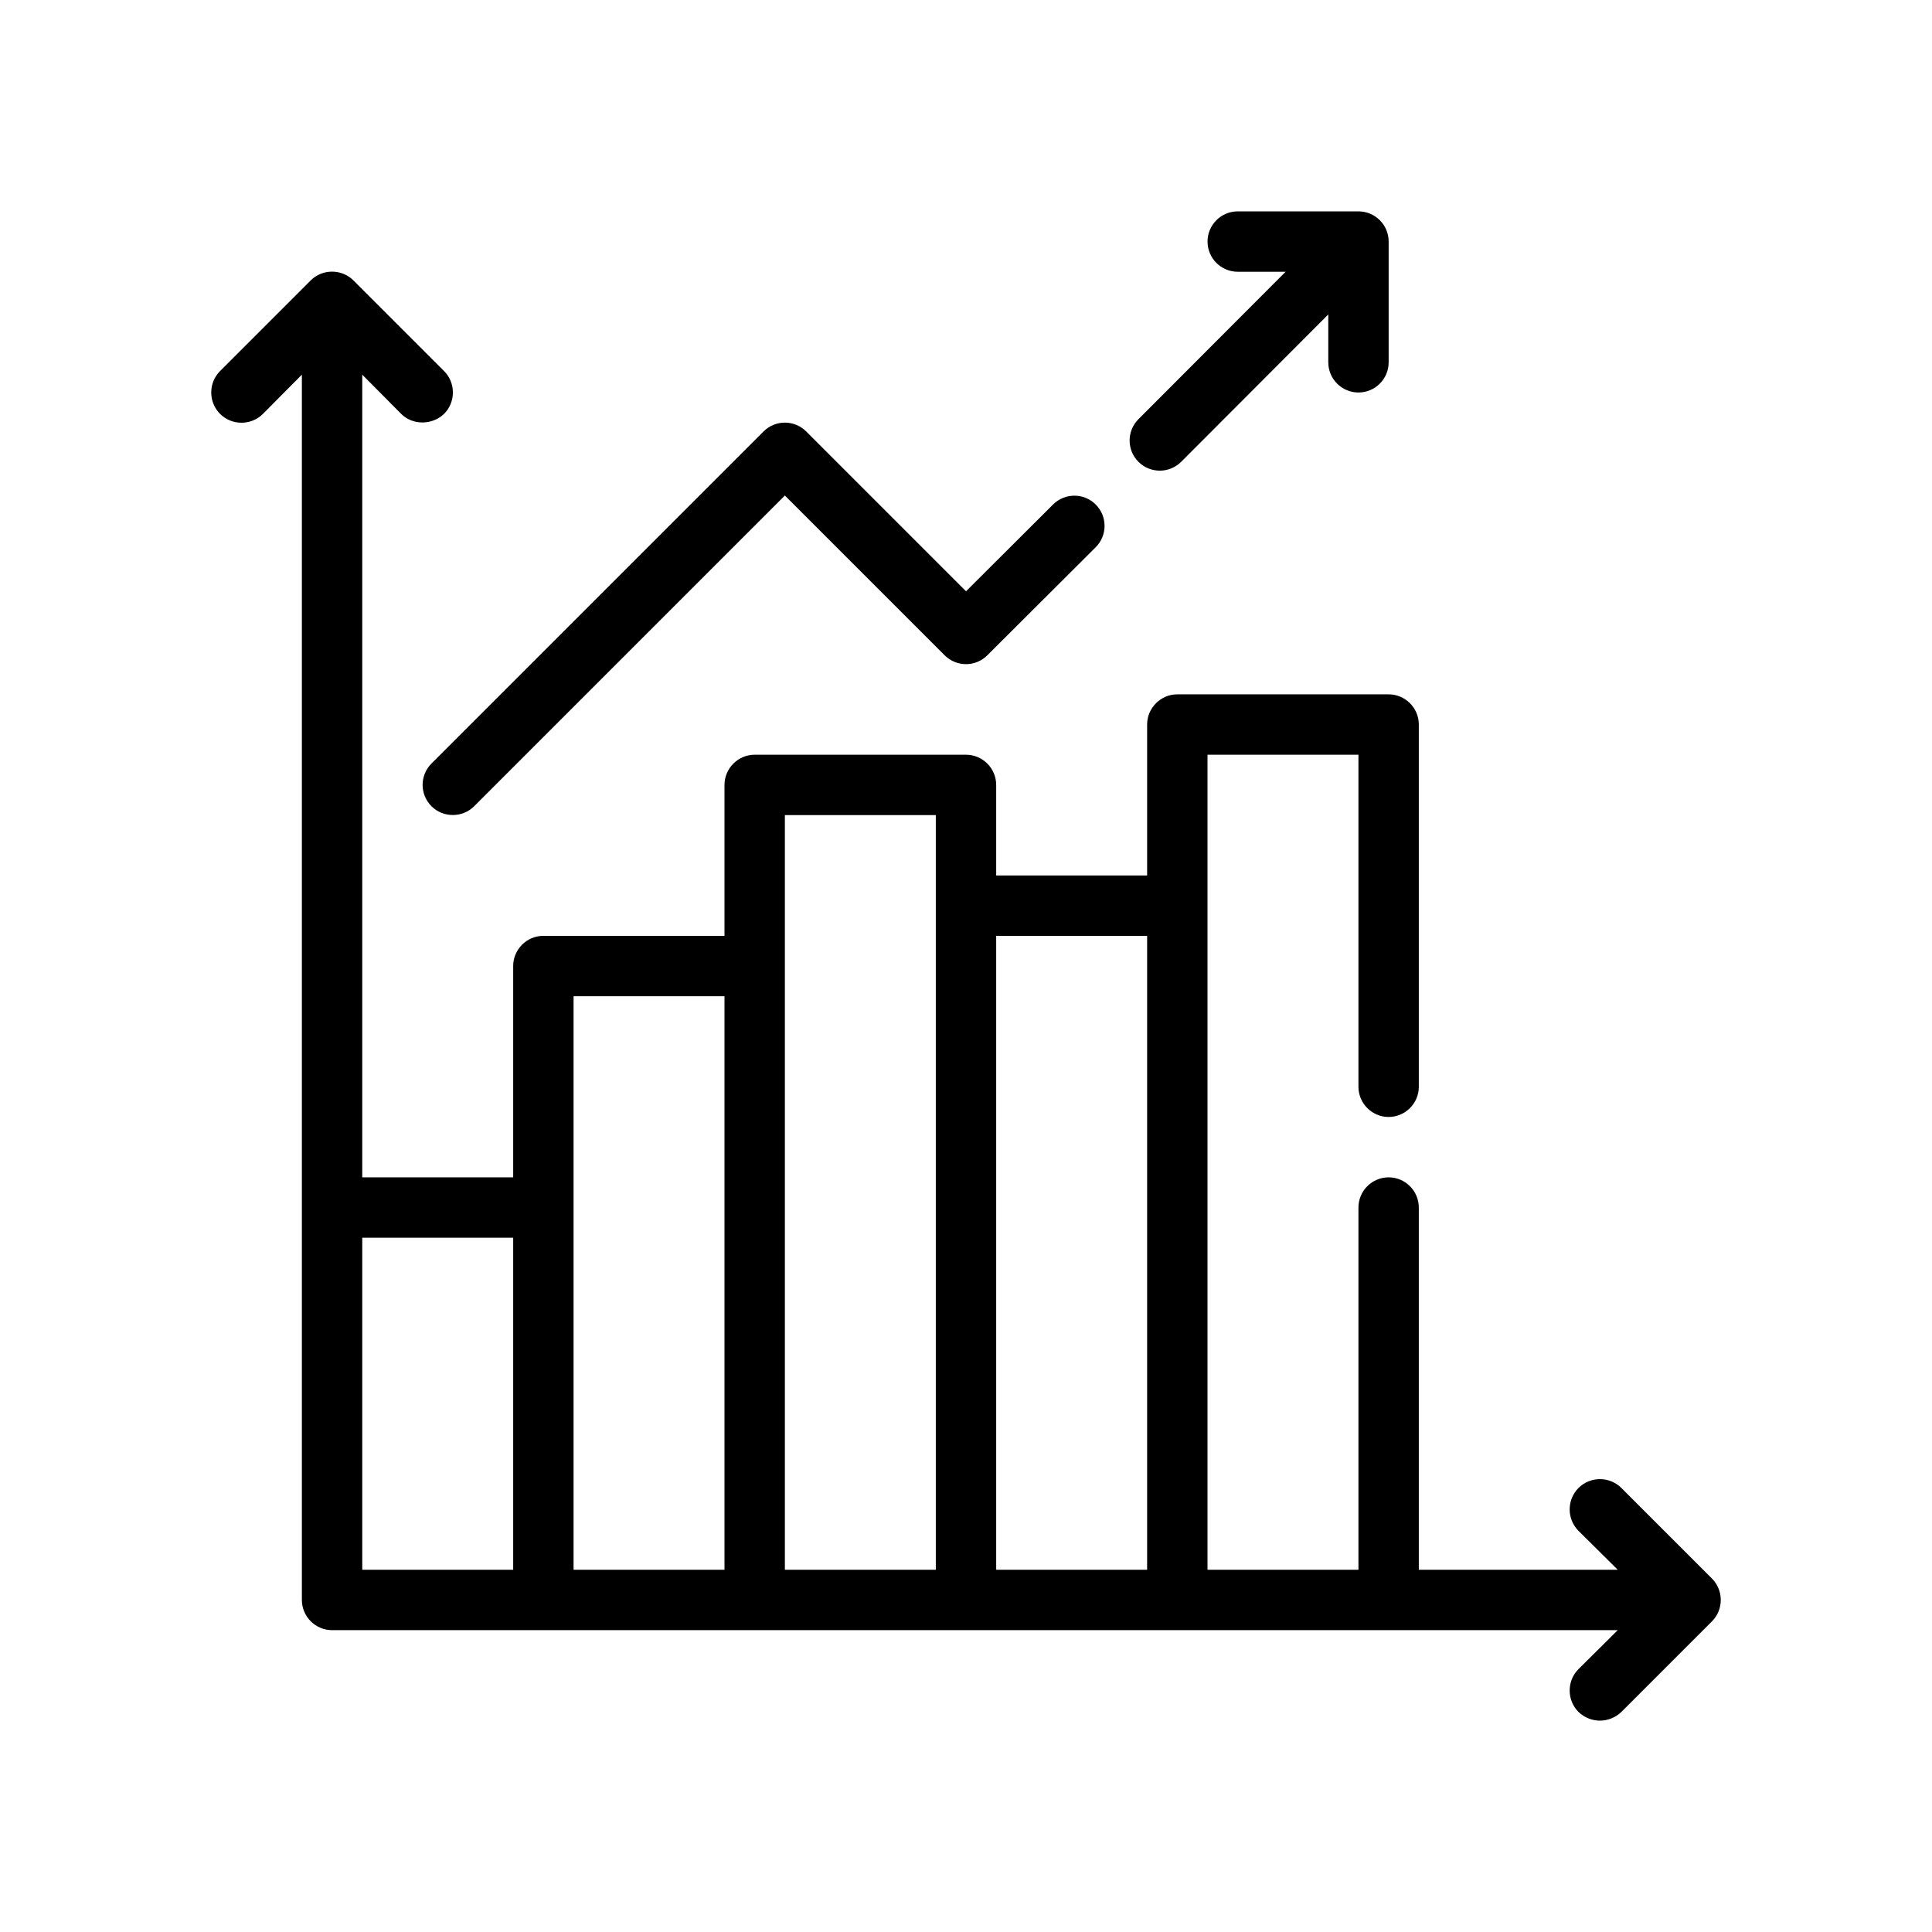
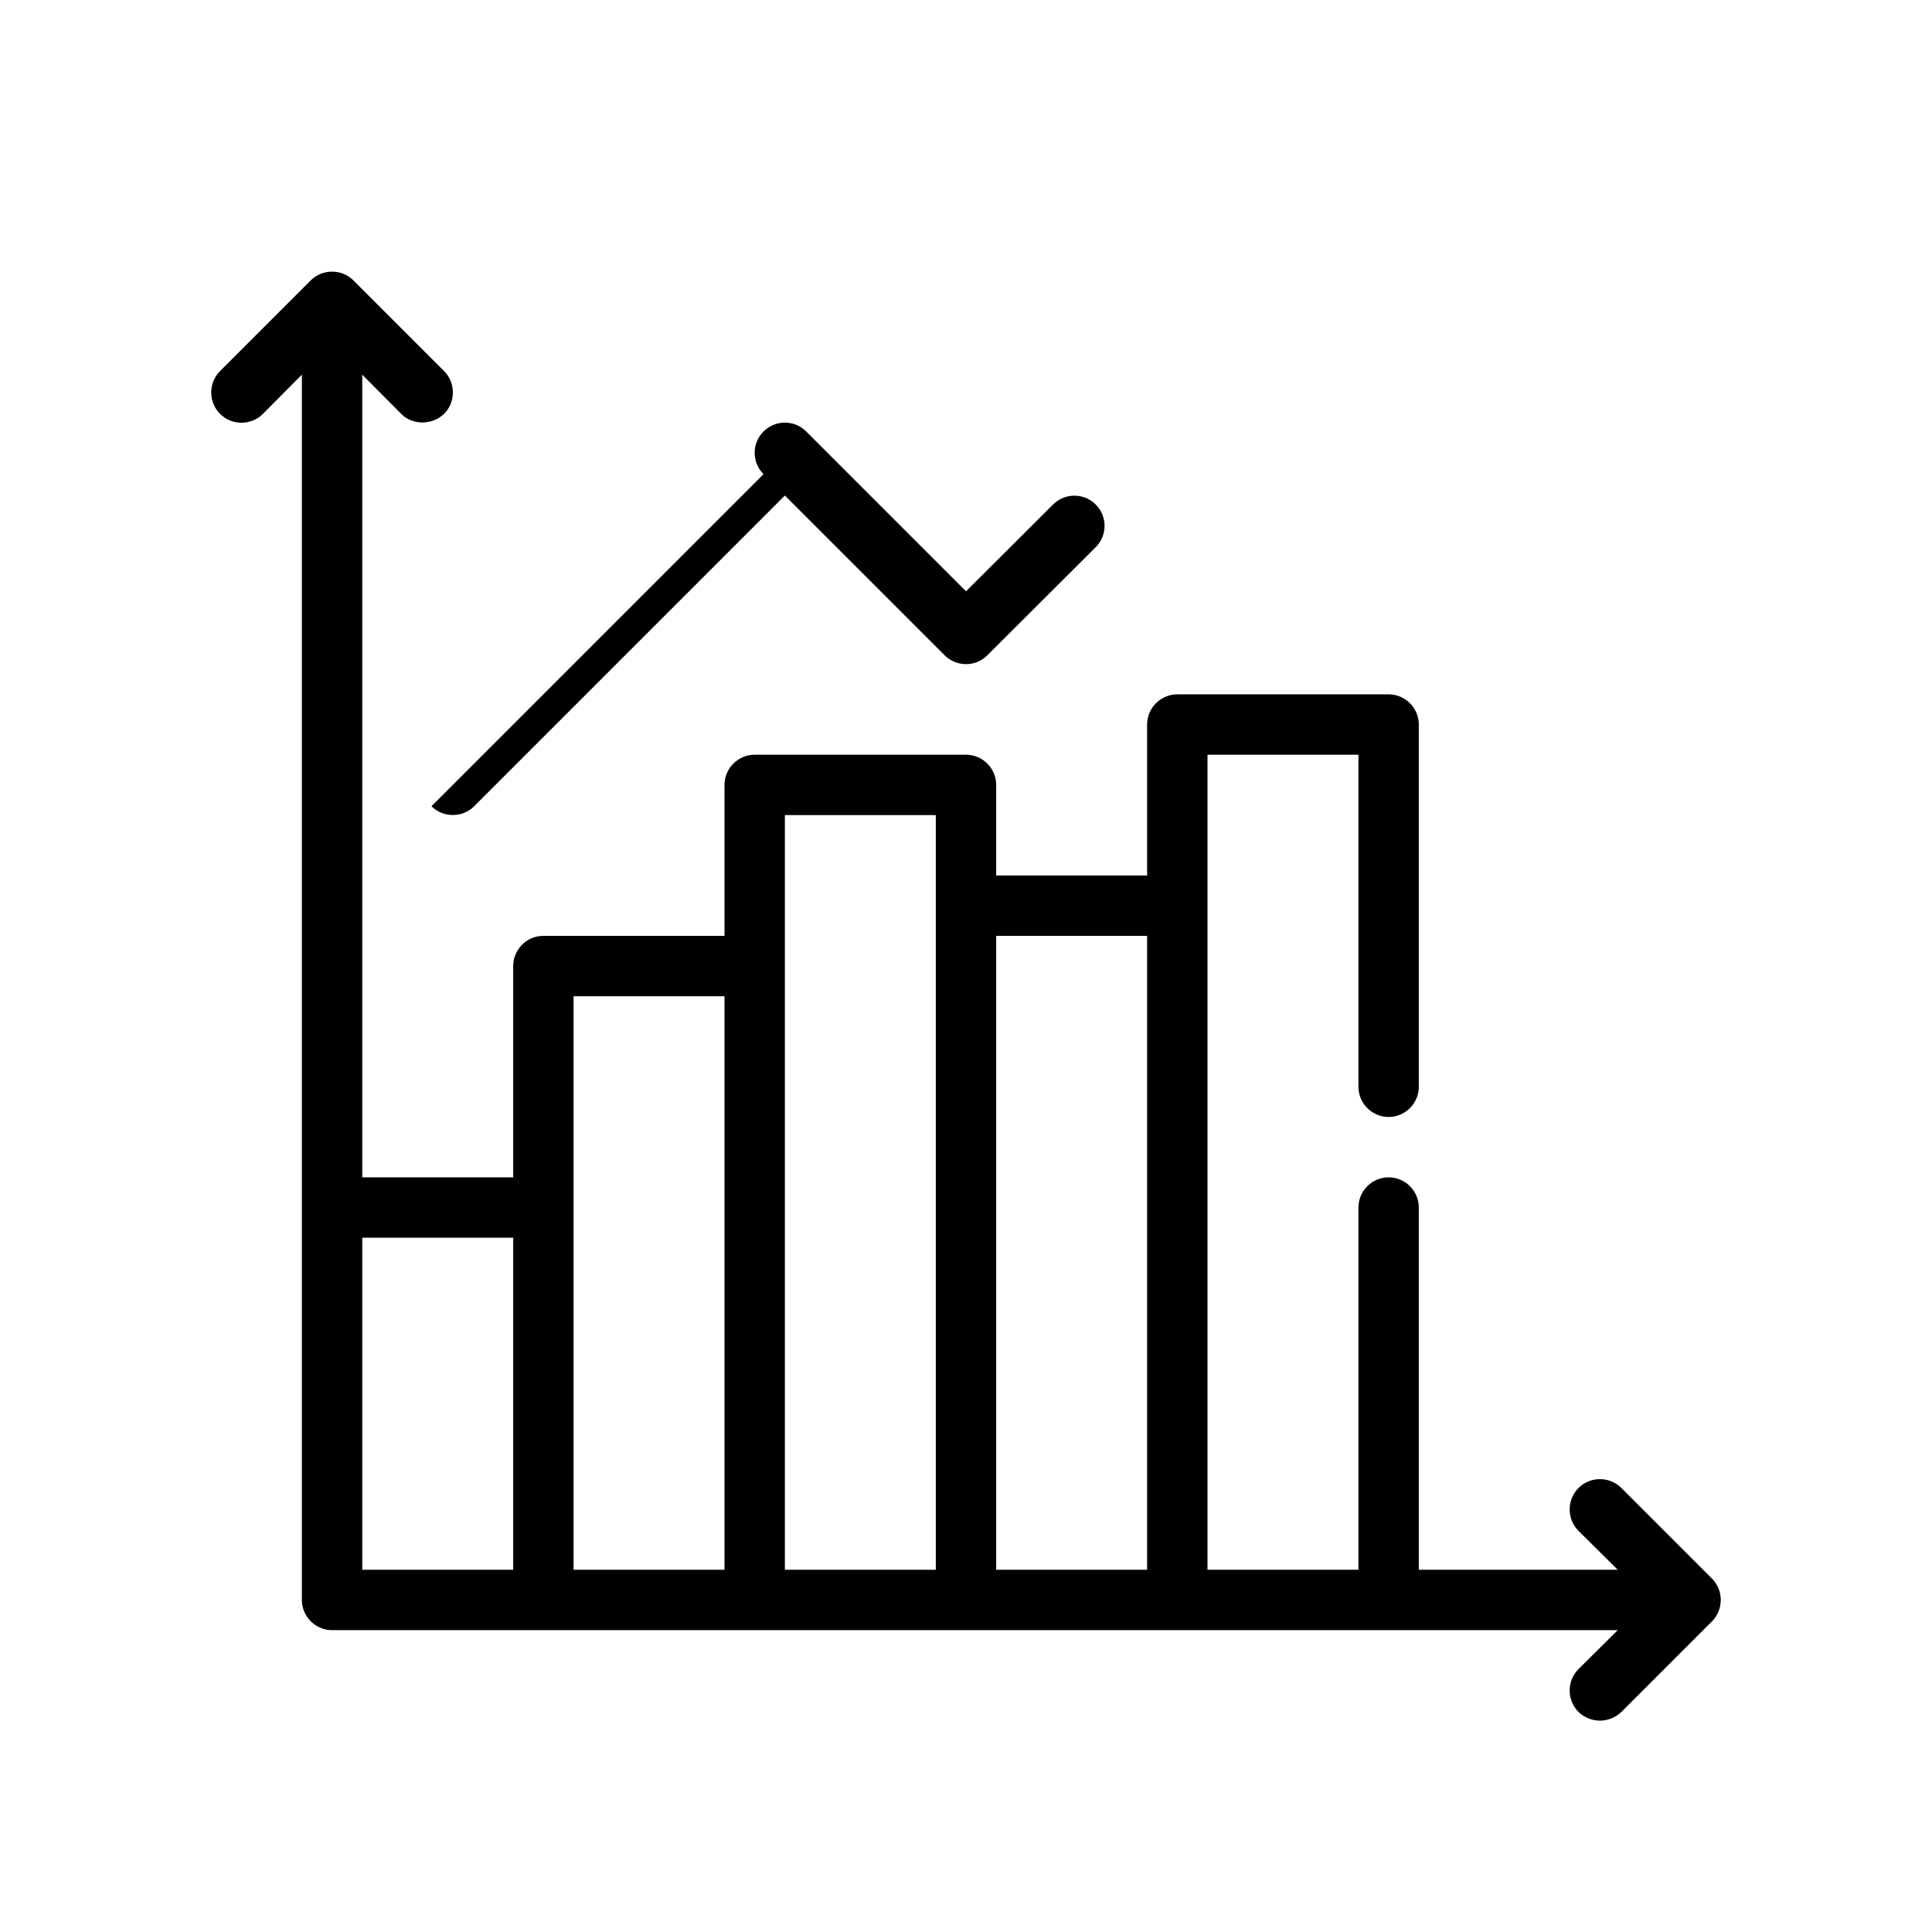
<svg xmlns="http://www.w3.org/2000/svg" id="Outline" version="1.1" viewBox="0 0 64 64">
  <path d="M56.71,52.291l-3-3c-.39-.39-1.03-.39-1.42,0-.39.39-.39,1.03,0,1.42l1.3,1.29h-6.59v-12c0-.55-.45-1-1-1s-1,.45-1,1v12h-5v-27h5v11c0,.55.45,1,1,1s1-.45,1-1v-12c0-.55-.45-1-1-1h-7c-.55,0-1,.45-1,1v5h-5v-3c0-.55-.45-1-1-1h-7c-.55,0-1,.45-1,1v5h-6c-.55,0-1,.45-1,1v7h-5V12.411l1.29,1.3c.373.376,1.019.381,1.42,0,.39-.39.39-1.03,0-1.42l-3-3c-.39-.39-1.03-.39-1.42,0l-3,3c-.39.39-.39,1.03,0,1.42s1.03.39,1.42,0l1.29-1.3v40.59c0,.55.45,1,1,1h42.59l-1.3,1.29c-.39.39-.39,1.03,0,1.42.403.383,1.017.383,1.42,0l3-3c.39-.39.39-1.03,0-1.42ZM17,52.001h-5v-11h5v11ZM24,52.001h-5v-19h5v19ZM31,52.001h-5v-25h5v25ZM38,52.001h-5v-21h5v21Z" />
-   <path d="M38.42,15.591c.256,0,.512-.098.708-.293l4.873-4.881v1.585c0,.552.448,1,1,1s1-.448,1-1v-4c0-.552-.448-1-1-1h-4c-.552,0-1,.448-1,1s.448,1,1,1h1.587l-4.875,4.883c-.391.391-.39,1.024,0,1.414.195.195.451.292.707.292Z" />
-   <path d="M14.293,26.708c.387.387,1.027.387,1.414,0l10.293-10.293,5.293,5.293c.391.39,1.023.391,1.413,0l3.59-3.58c.391-.39.392-1.023.002-1.414-.39-.391-1.022-.392-1.414-.002l-2.883,2.875-5.294-5.294c-.391-.391-1.023-.391-1.414,0l-11,11c-.391.391-.391,1.023,0,1.414Z" />
+   <path d="M14.293,26.708c.387.387,1.027.387,1.414,0l10.293-10.293,5.293,5.293c.391.39,1.023.391,1.413,0l3.59-3.58c.391-.39.392-1.023.002-1.414-.39-.391-1.022-.392-1.414-.002l-2.883,2.875-5.294-5.294c-.391-.391-1.023-.391-1.414,0c-.391.391-.391,1.023,0,1.414Z" />
</svg>